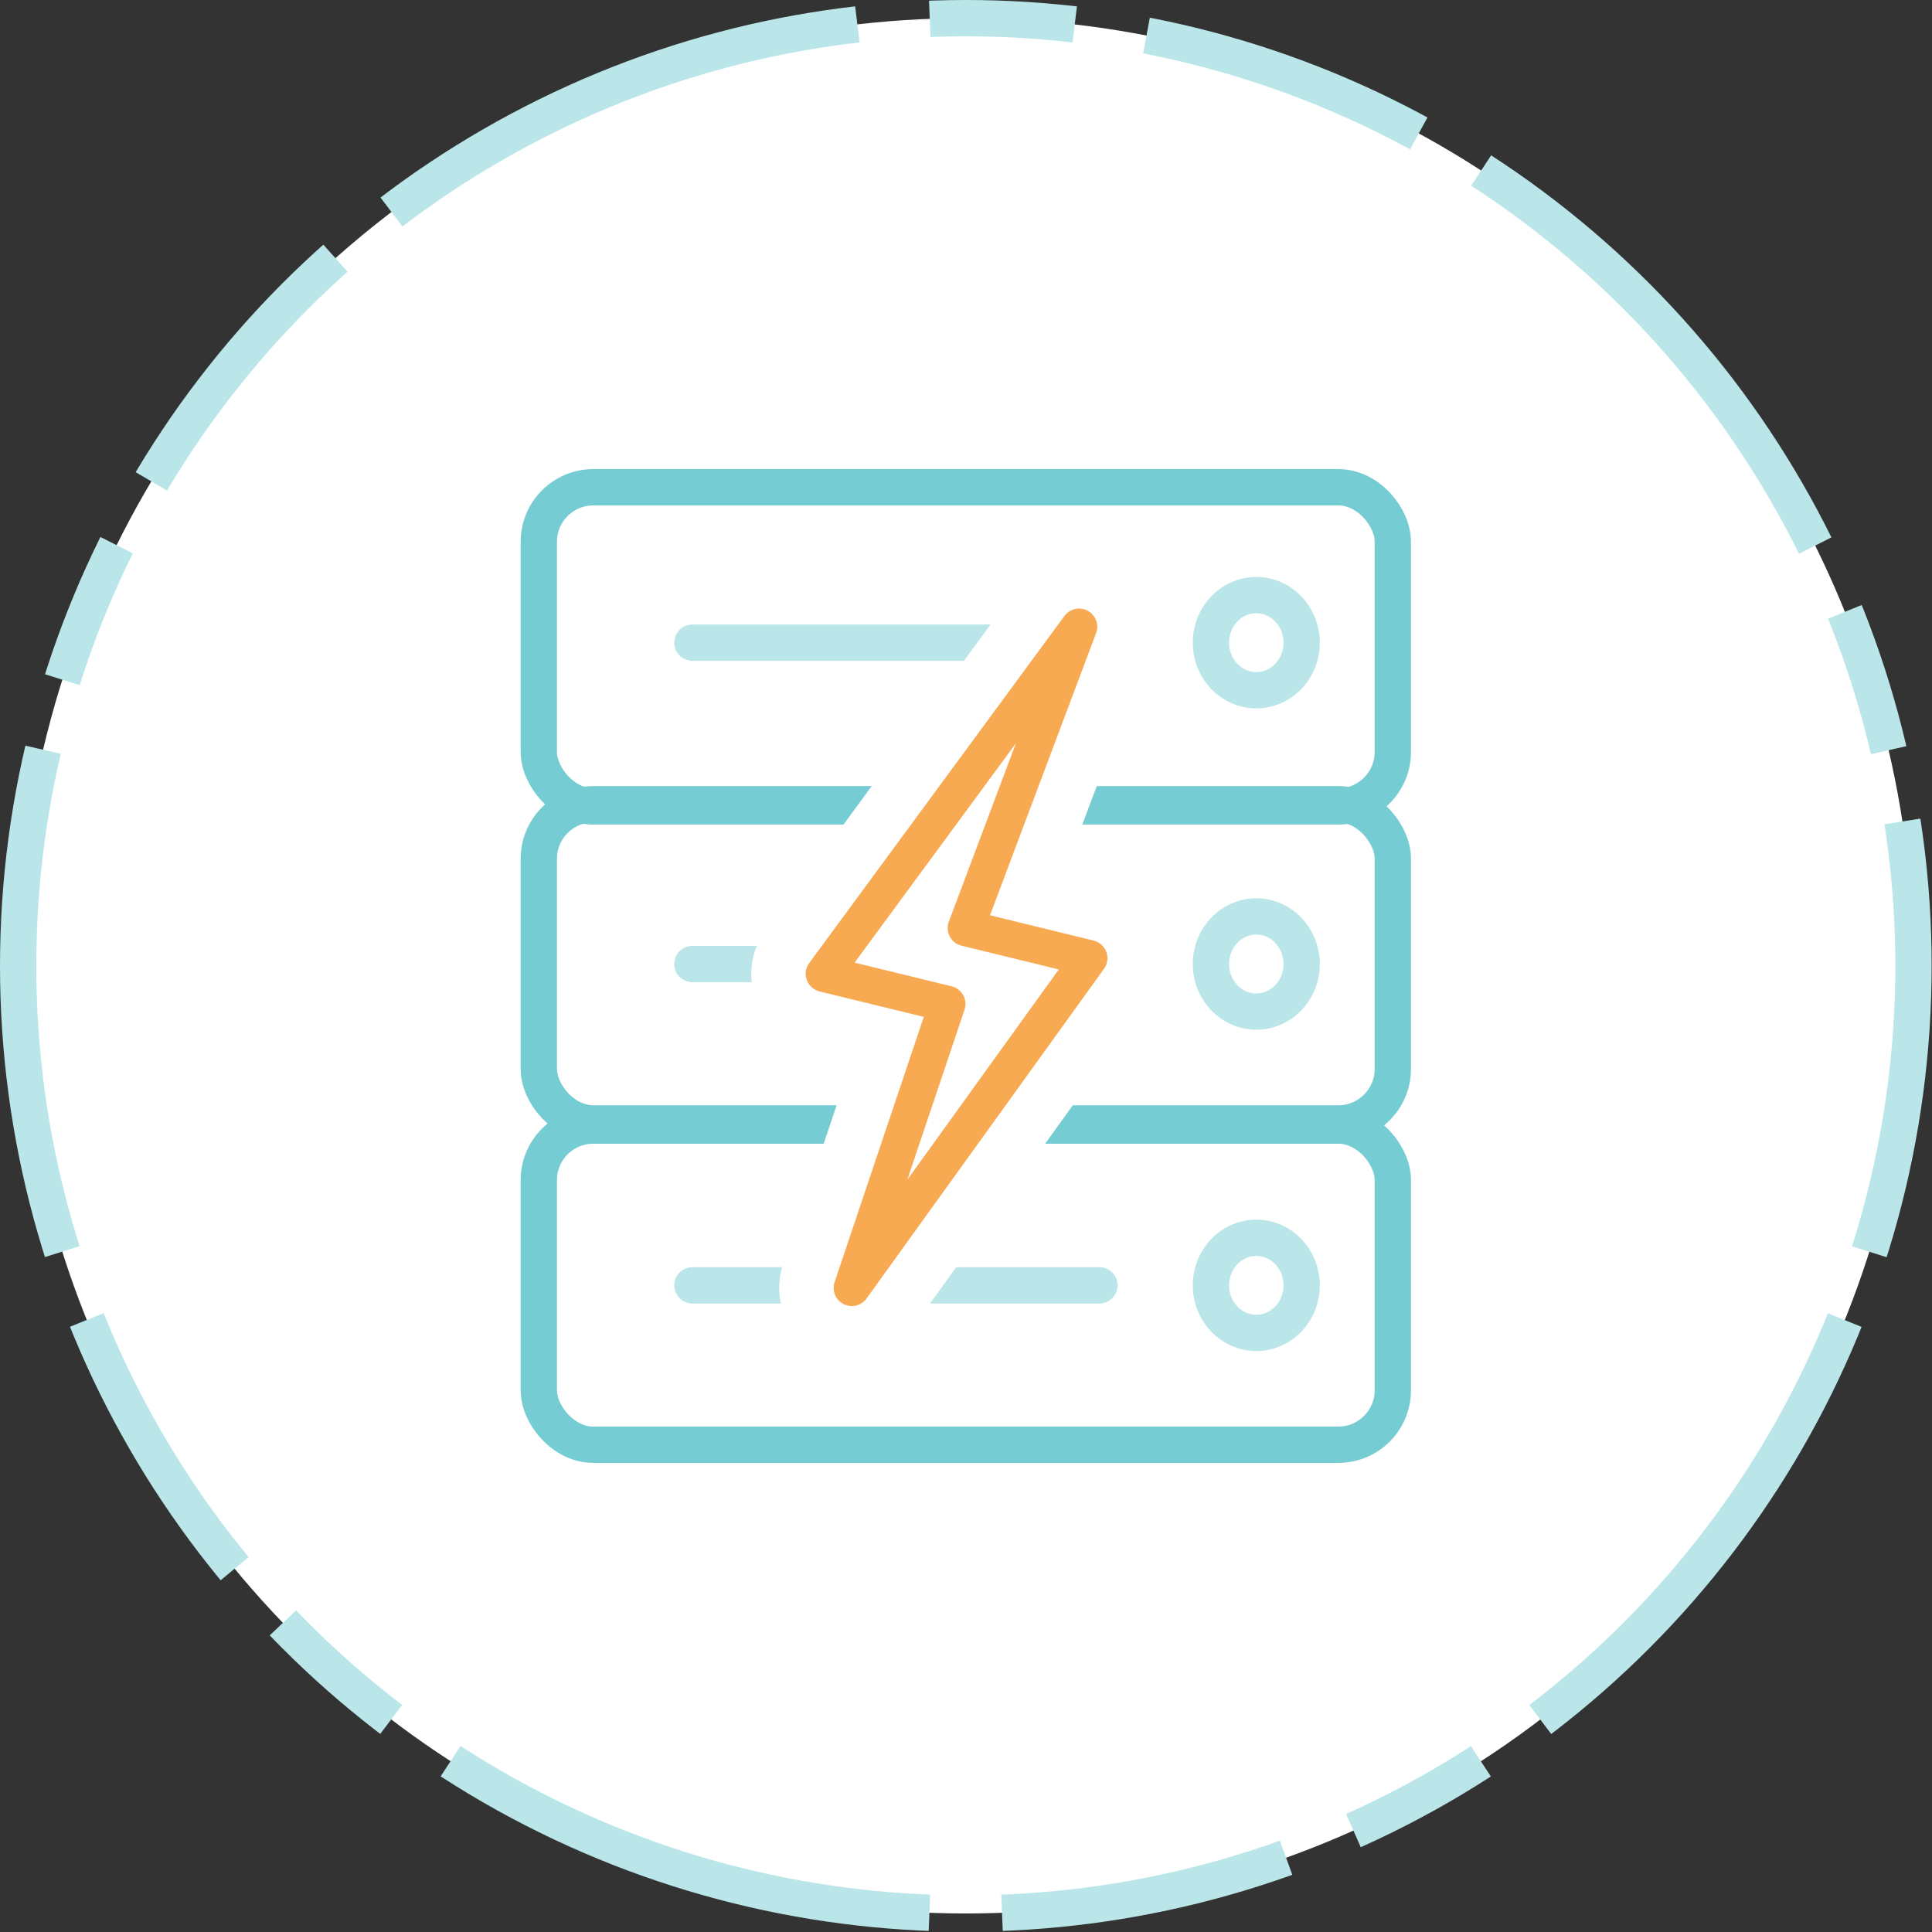
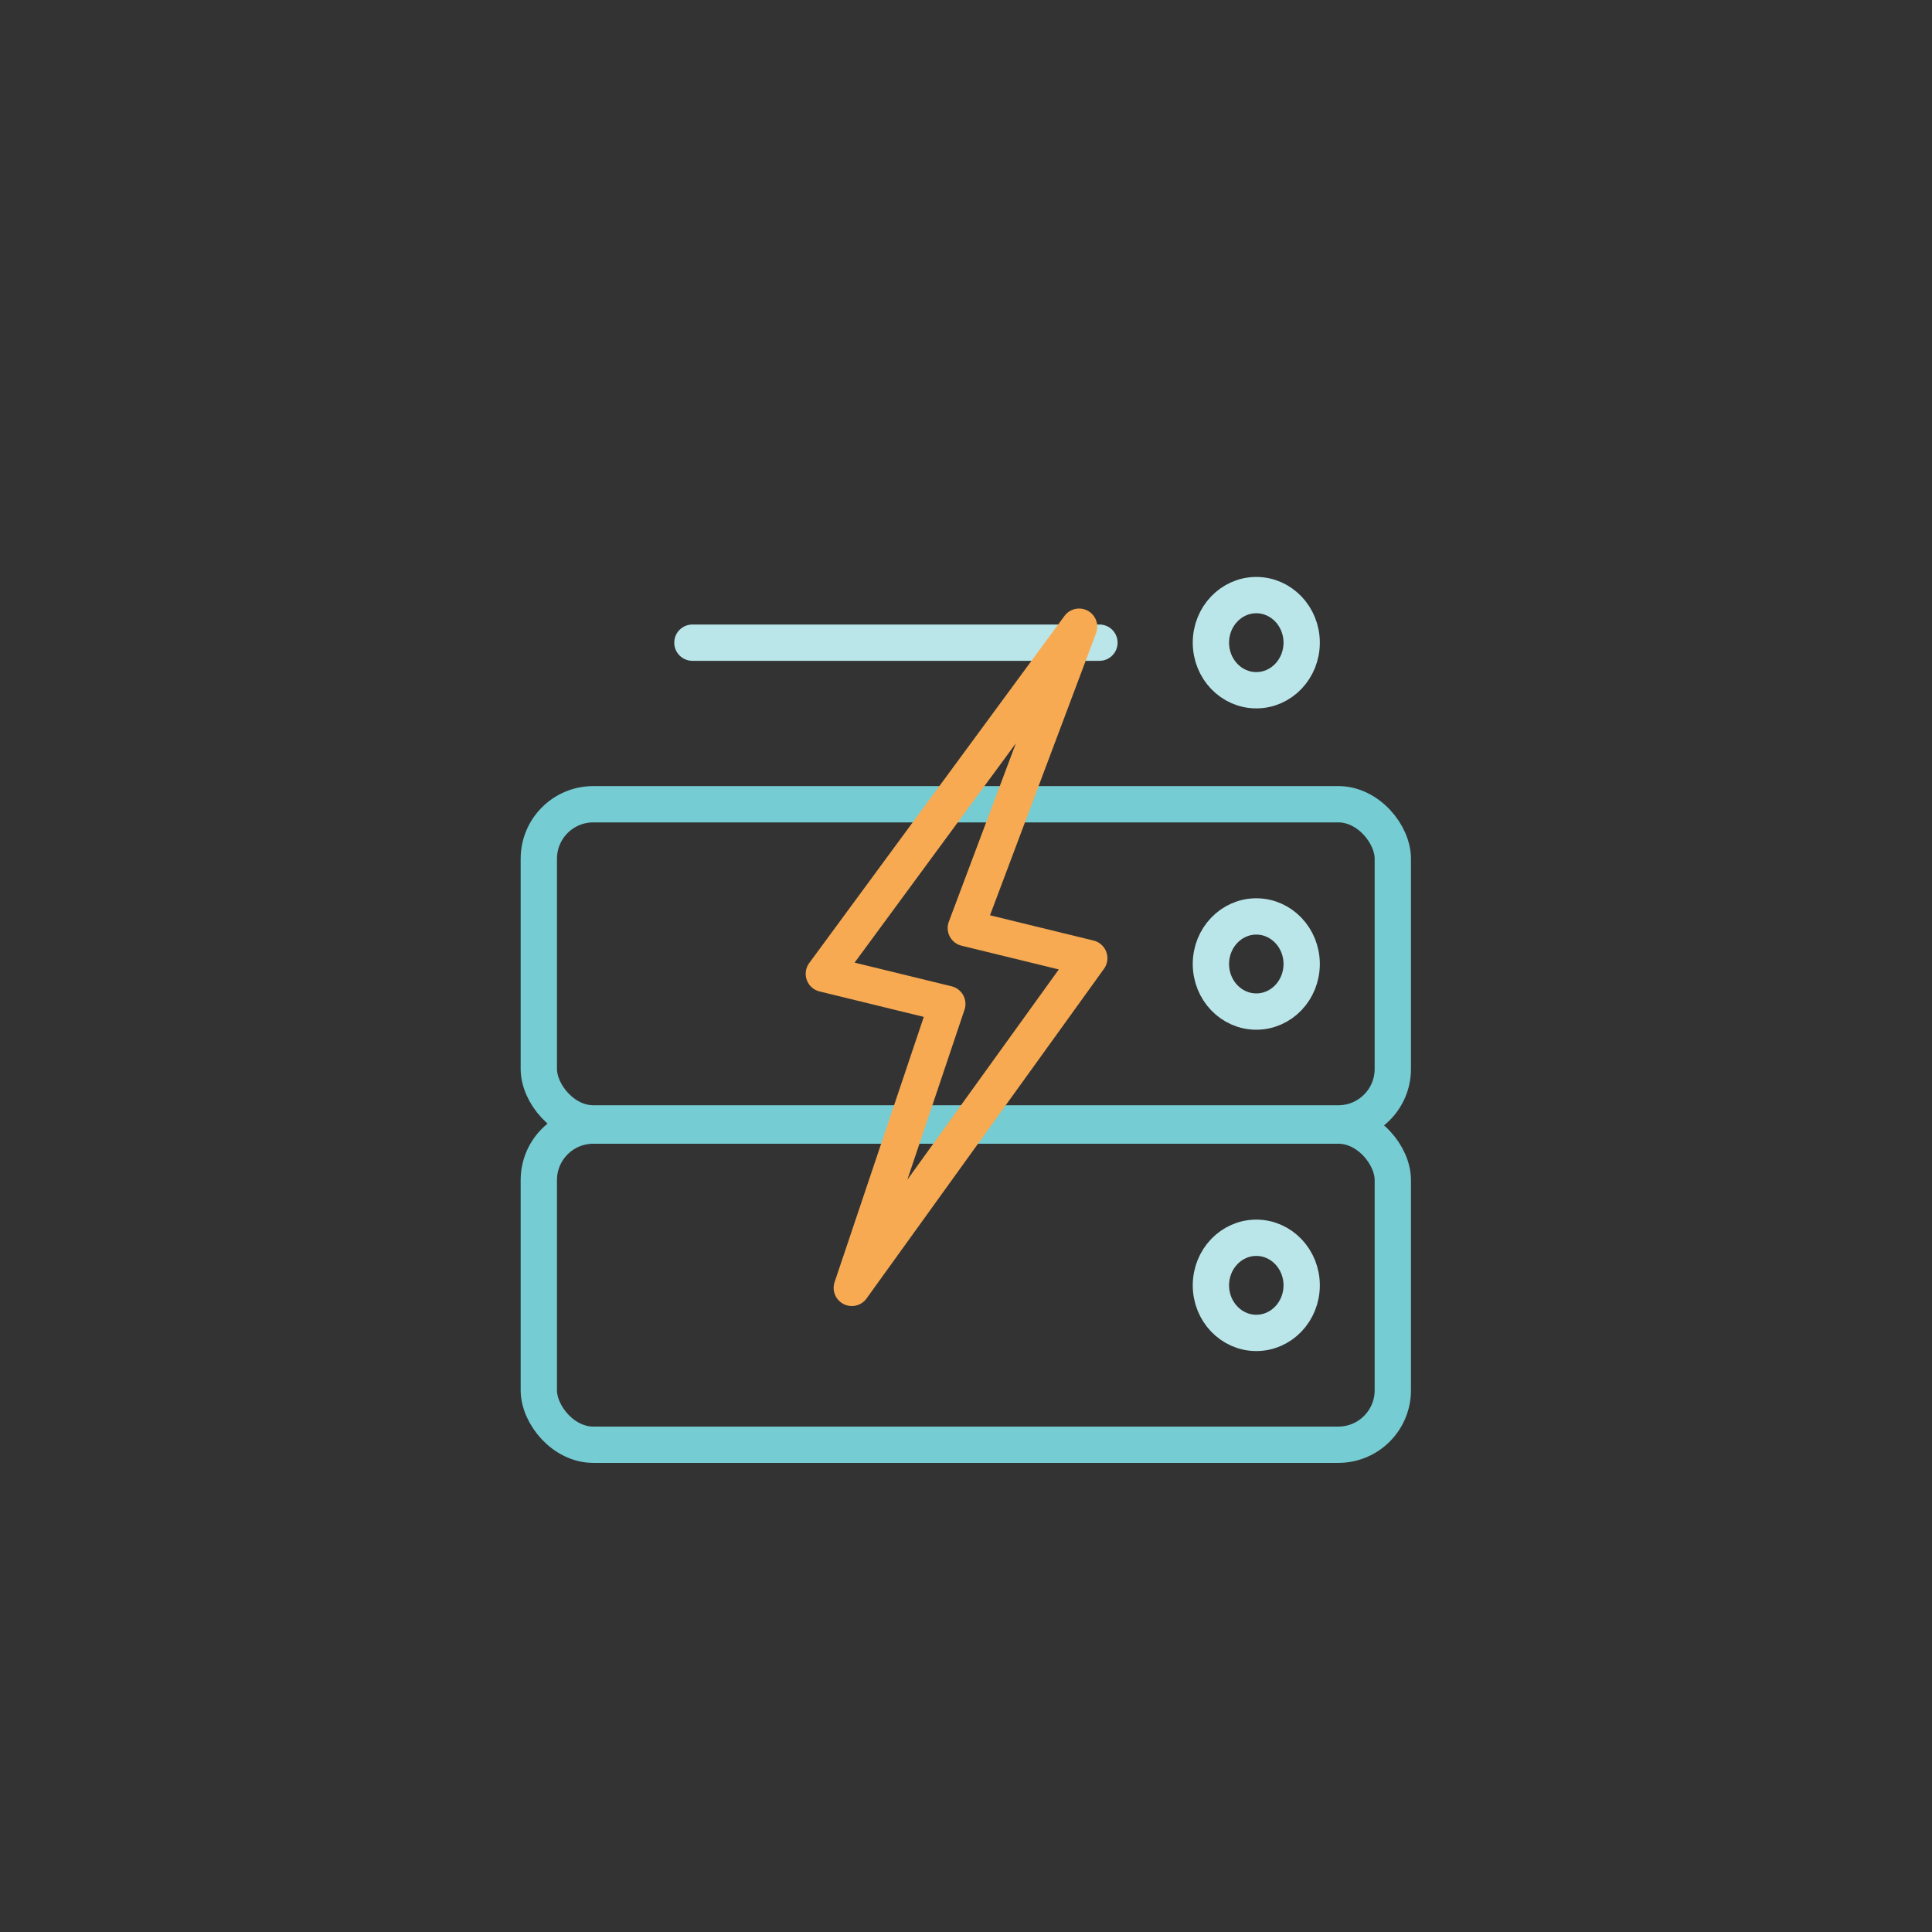
<svg xmlns="http://www.w3.org/2000/svg" viewBox="0 0 53.21 53.21">
  <rect x="0" y="0" width="53.21" height="53.21" fill="#333333" stroke="none" />
  <defs>
    <style>.cls-1{fill:#fff;stroke-miterlimit:10;stroke-dasharray:8 2 14 2 4 2;}.cls-1,.cls-3{stroke:#bae6e9;}.cls-2,.cls-3,.cls-4,.cls-5{fill:none;stroke-linejoin:round;}.cls-2{stroke:#75ccd3;}.cls-3{stroke-linecap:round;}.cls-4{stroke:#fff;stroke-width:4px;}.cls-5{stroke:#f7aa52;}</style>
  </defs>
  <g id="Layer_2" data-name="Layer 2">
    <g id="Layer_1-2" data-name="Layer 1">
-       <circle class="cls-1" cx="26.6" cy="26.6" r="26.1" />
      <rect class="cls-2" x="14.84" y="31" width="23.52" height="8.79" rx="1.5" />
      <rect class="cls-2" x="14.84" y="22.15" width="23.52" height="8.79" rx="1.5" />
-       <rect class="cls-2" x="14.84" y="13.42" width="23.52" height="8.79" rx="1.5" />
      <ellipse class="cls-3" cx="34.6" cy="35.4" rx="1.25" ry="1.31" />
      <ellipse class="cls-3" cx="34.6" cy="26.55" rx="1.25" ry="1.31" />
      <ellipse class="cls-3" cx="34.6" cy="17.7" rx="1.25" ry="1.31" />
-       <line class="cls-3" x1="30.28" y1="35.4" x2="19.07" y2="35.4" />
-       <line class="cls-3" x1="30.28" y1="26.55" x2="19.07" y2="26.55" />
      <line class="cls-3" x1="30.28" y1="17.7" x2="19.07" y2="17.7" />
-       <polygon class="cls-4" points="26.09 27.65 22.69 26.82 29.72 17.26 26.6 25.56 30 26.39 23.46 35.47 26.09 27.65" />
      <polygon class="cls-5" points="26.09 27.65 22.69 26.82 29.72 17.26 26.6 25.56 30 26.39 23.46 35.47 26.09 27.65" />
    </g>
  </g>
</svg>